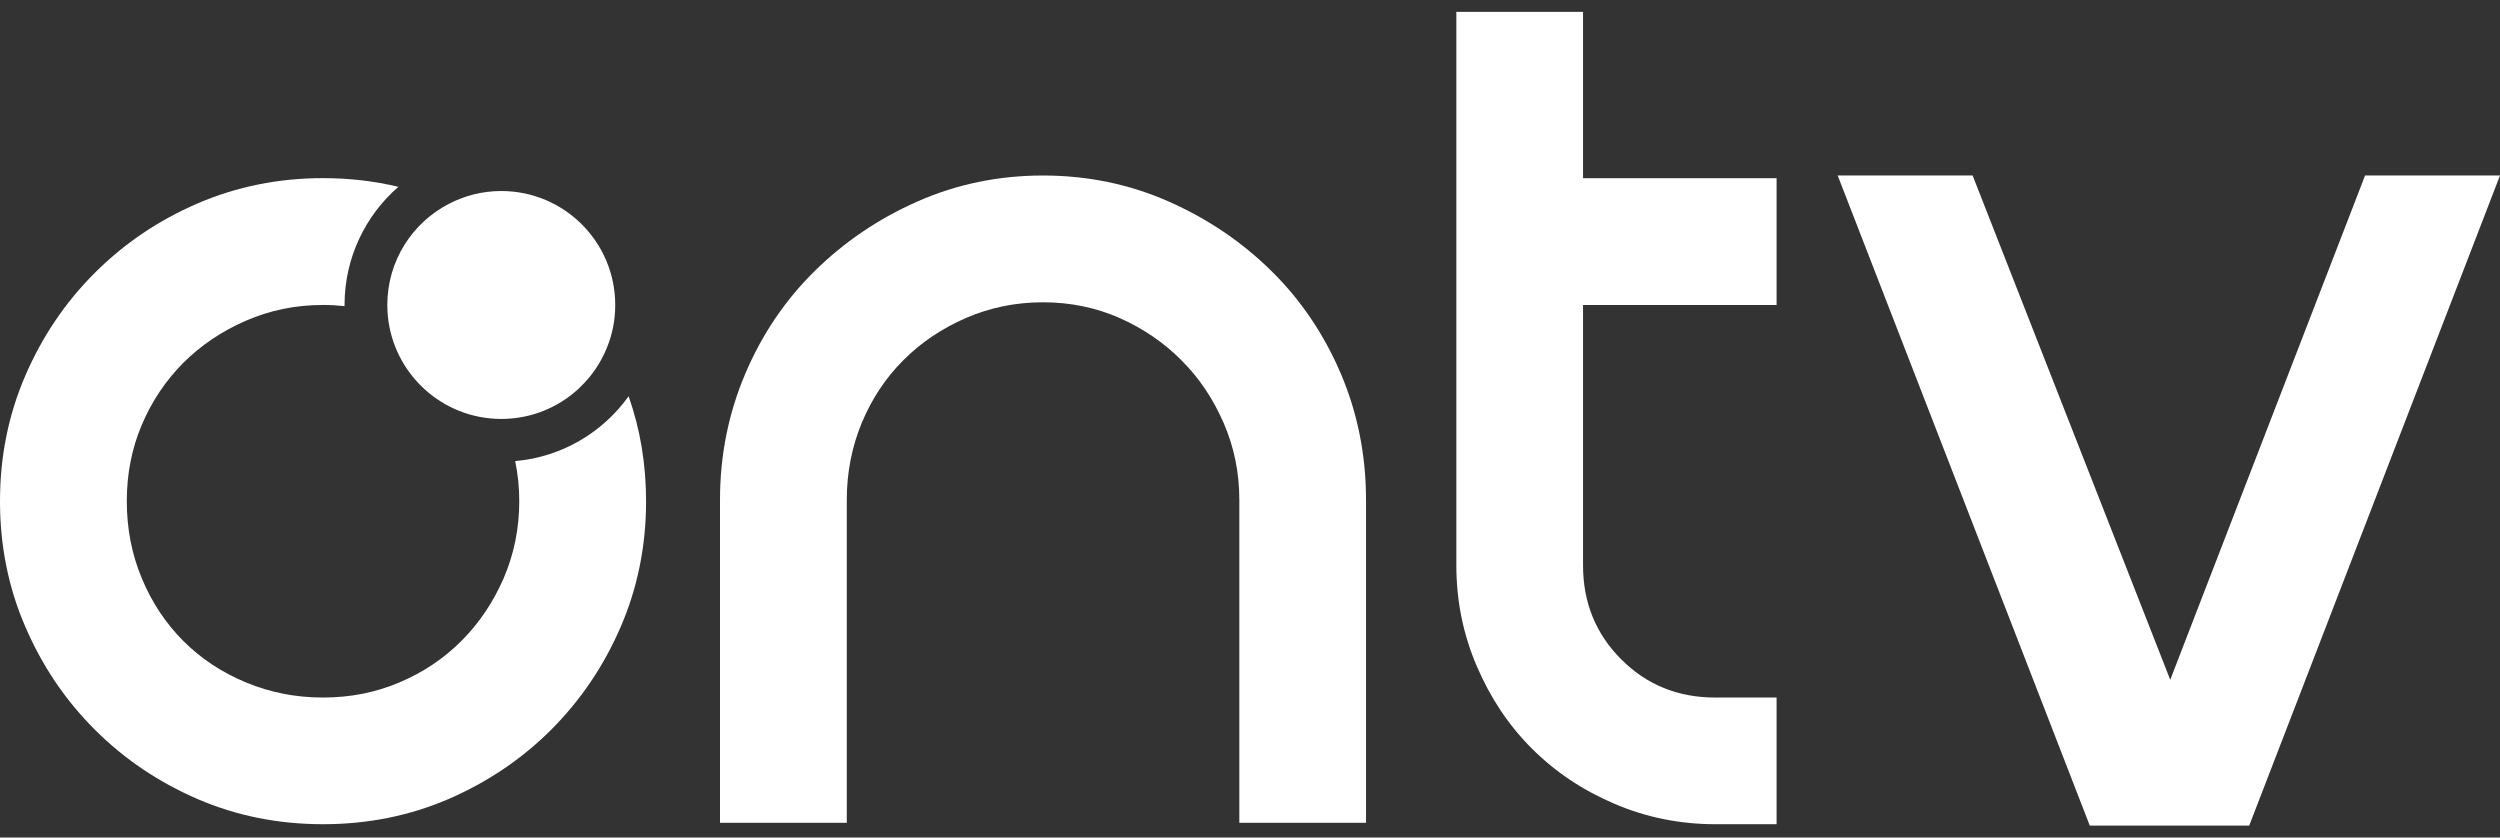
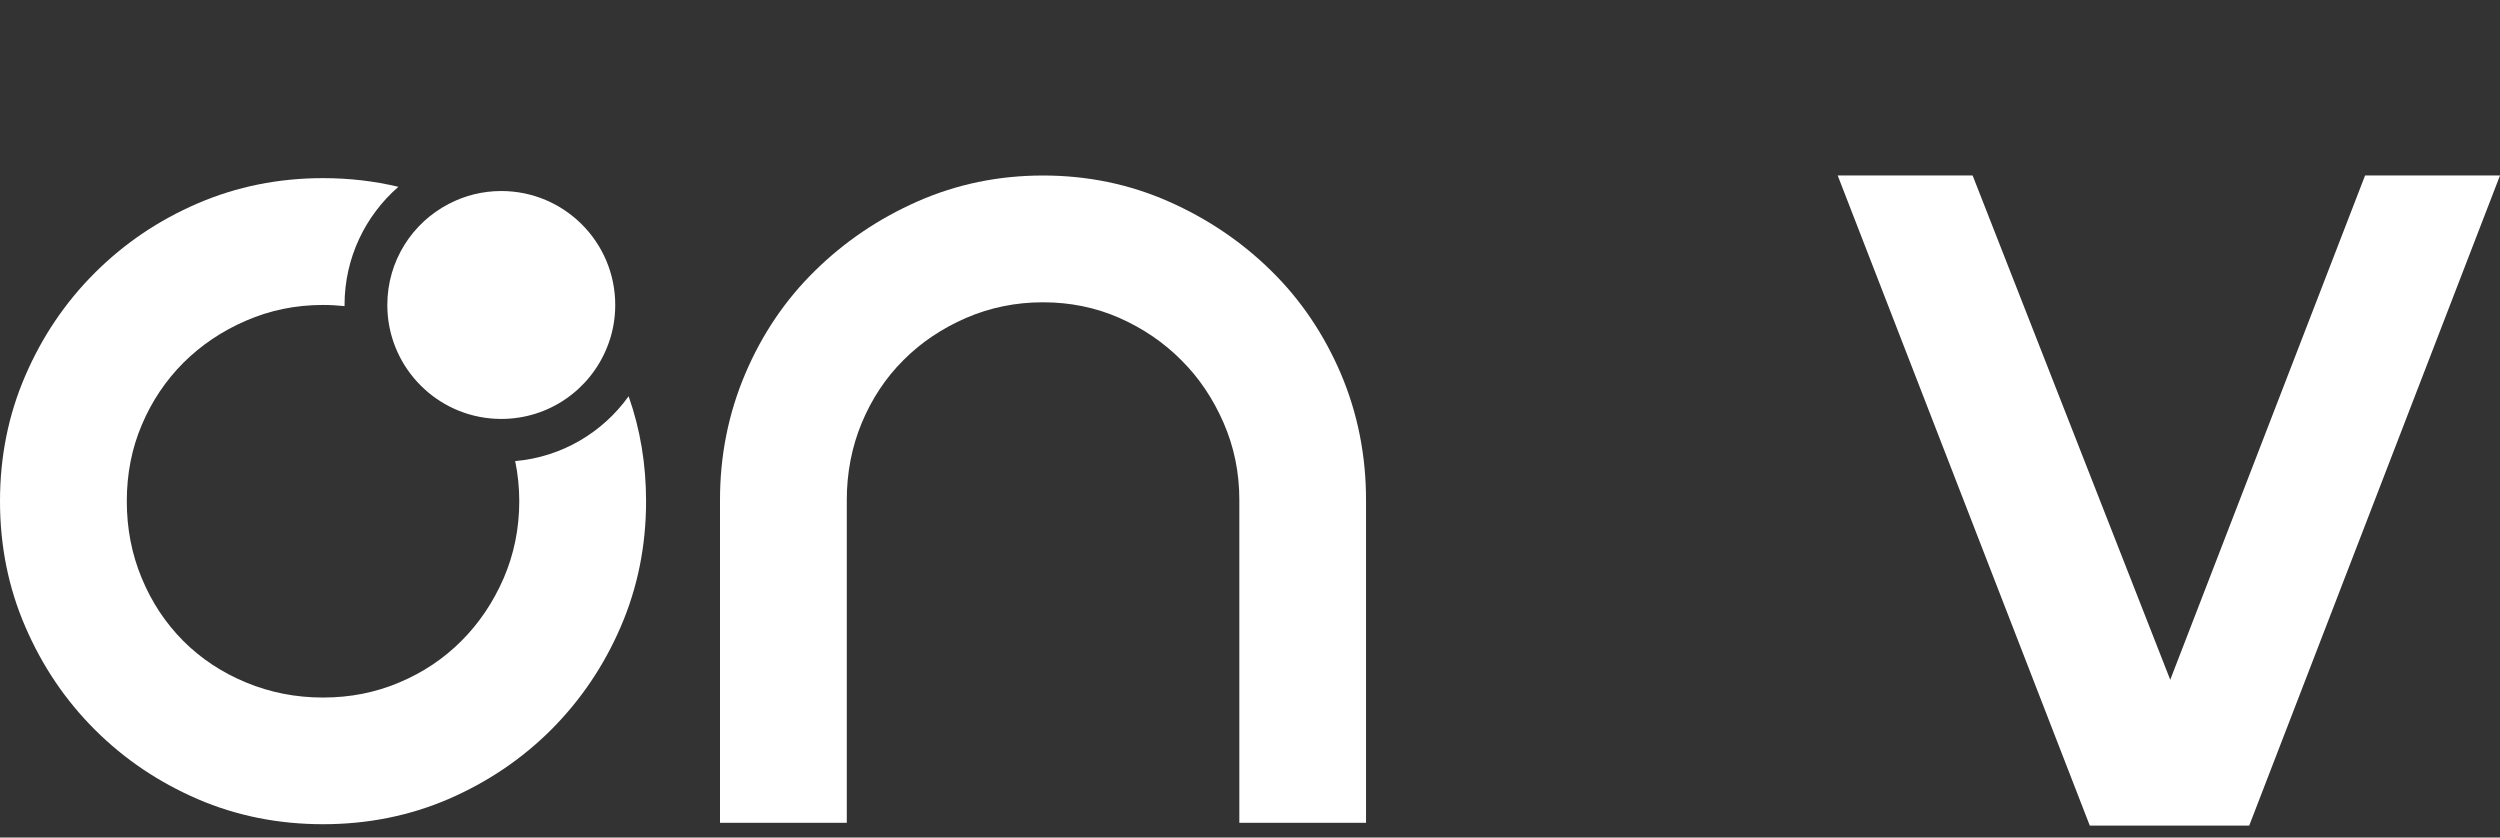
<svg xmlns="http://www.w3.org/2000/svg" width="200" height="67" viewBox="0 0 200 67" fill="none">
  <rect x="0" y="0" width="200" height="67" fill="#333333" stroke="none" />
  <g id="Vector">
    <path d="M101.708 21.676C99.346 19.347 96.598 17.49 93.473 16.112C90.349 14.735 87.001 14.041 83.441 14.041C79.881 14.041 76.533 14.735 73.409 16.112C70.286 17.49 67.546 19.347 65.184 21.676C62.822 23.994 60.963 26.742 59.621 29.901C58.276 33.068 57.6 36.433 57.6 39.993V65.826H67.743V39.993C67.743 37.81 68.144 35.757 68.941 33.829C69.746 31.904 70.851 30.226 72.271 28.814C73.684 27.393 75.362 26.271 77.287 25.433C79.212 24.602 81.268 24.183 83.441 24.183C85.614 24.183 87.66 24.602 89.552 25.433C91.436 26.271 93.097 27.393 94.507 28.814C95.928 30.226 97.05 31.904 97.888 33.829C98.728 35.755 99.147 37.81 99.147 39.993V65.826H109.282V39.993C109.282 36.433 108.614 33.068 107.271 29.901C105.919 26.742 104.069 23.994 101.708 21.676Z" fill="white" />
-     <path d="M126.643 0.952H116.508V45.223C116.508 48.056 117.048 50.744 118.143 53.294C119.23 55.837 120.701 58.038 122.551 59.885C124.408 61.742 126.608 63.215 129.151 64.302C131.694 65.39 134.389 65.937 137.222 65.937H142.127V55.803H137.222C134.235 55.803 131.727 54.783 129.698 52.747C127.662 50.711 126.643 48.203 126.643 45.223V24.398H142.127V14.255H126.643V0.952Z" fill="white" />
    <path d="M189.206 14.039L173.619 54.382L157.81 14.039H147.016L167.183 66.049H179.937L200 14.039H189.206Z" fill="white" />
    <path d="M41.215 36.887C41.43 37.922 41.541 38.993 41.541 40.096C41.541 42.279 41.122 44.333 40.292 46.26C39.454 48.185 38.331 49.855 36.911 51.276C35.49 52.696 33.838 53.801 31.946 54.596C30.054 55.401 28.025 55.803 25.843 55.803C23.66 55.803 21.606 55.399 19.679 54.596C17.754 53.799 16.084 52.696 14.663 51.276C13.25 49.855 12.138 48.185 11.343 46.26C10.538 44.335 10.144 42.281 10.144 40.096C10.144 37.912 10.538 35.885 11.343 33.993C12.14 32.101 13.252 30.448 14.663 29.028C16.084 27.615 17.754 26.485 19.679 25.655C21.604 24.817 23.66 24.396 25.843 24.396C26.425 24.396 26.998 24.431 27.563 24.489V24.396C27.563 20.629 29.233 17.241 31.87 14.945C29.935 14.483 27.924 14.251 25.845 14.251C22.284 14.251 18.937 14.927 15.813 16.272C12.689 17.617 9.942 19.474 7.578 21.835C5.216 24.197 3.367 26.937 2.022 30.061C0.668 33.196 -0 36.534 -0 40.096C-0 43.658 0.668 47.004 2.02 50.128C3.365 53.252 5.212 55.999 7.576 58.363C9.938 60.725 12.685 62.574 15.811 63.926C18.935 65.271 22.282 65.937 25.843 65.937C29.403 65.937 32.751 65.269 35.874 63.926C38.998 62.574 41.746 60.725 44.109 58.363C46.463 56.001 48.32 53.254 49.665 50.128C51.01 47.004 51.686 43.664 51.686 40.096C51.686 37.152 51.224 34.354 50.29 31.7C48.219 34.593 44.949 36.561 41.218 36.887H41.215Z" fill="white" />
    <path d="M31.028 25.296C31.482 29.893 35.35 33.496 40.068 33.514H40.103C43.938 33.514 47.215 31.152 48.56 27.796C48.989 26.752 49.219 25.596 49.219 24.398C49.219 19.364 45.136 15.282 40.103 15.282C38.597 15.282 37.176 15.65 35.925 16.301C32.988 17.808 30.985 20.873 30.985 24.398C30.985 24.698 31.003 24.996 31.028 25.296Z" fill="white" />
  </g>
</svg>